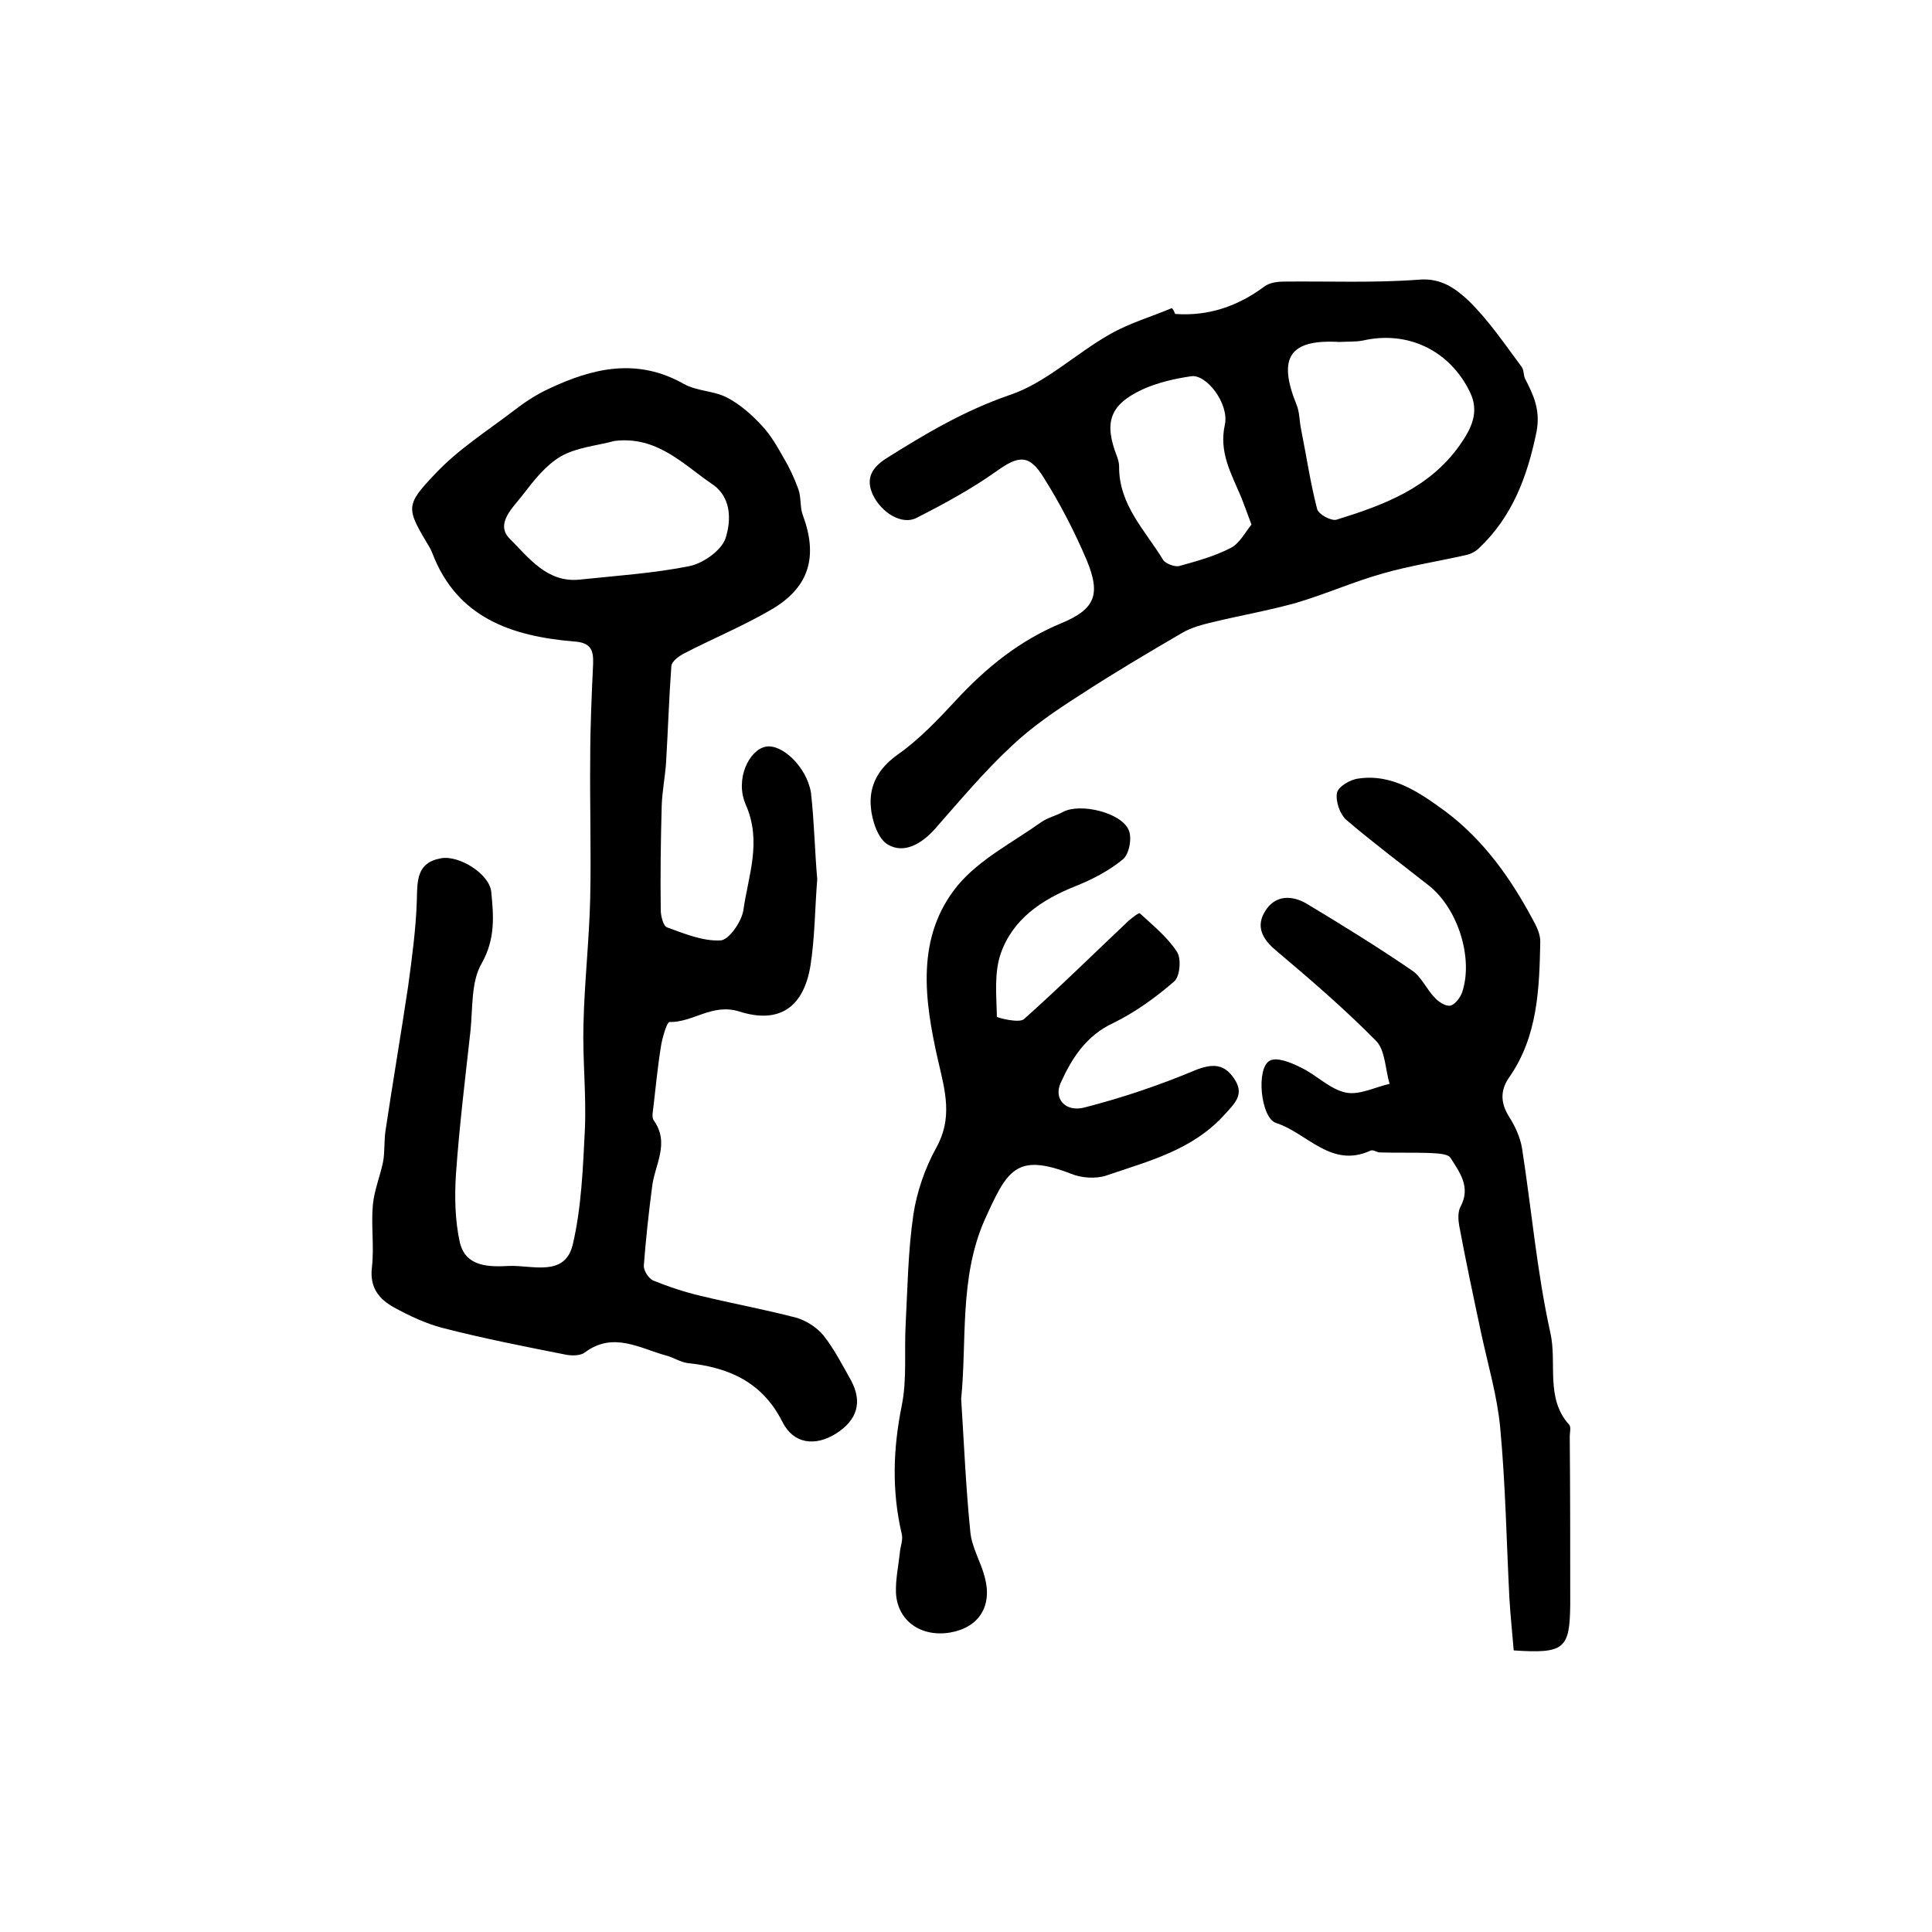
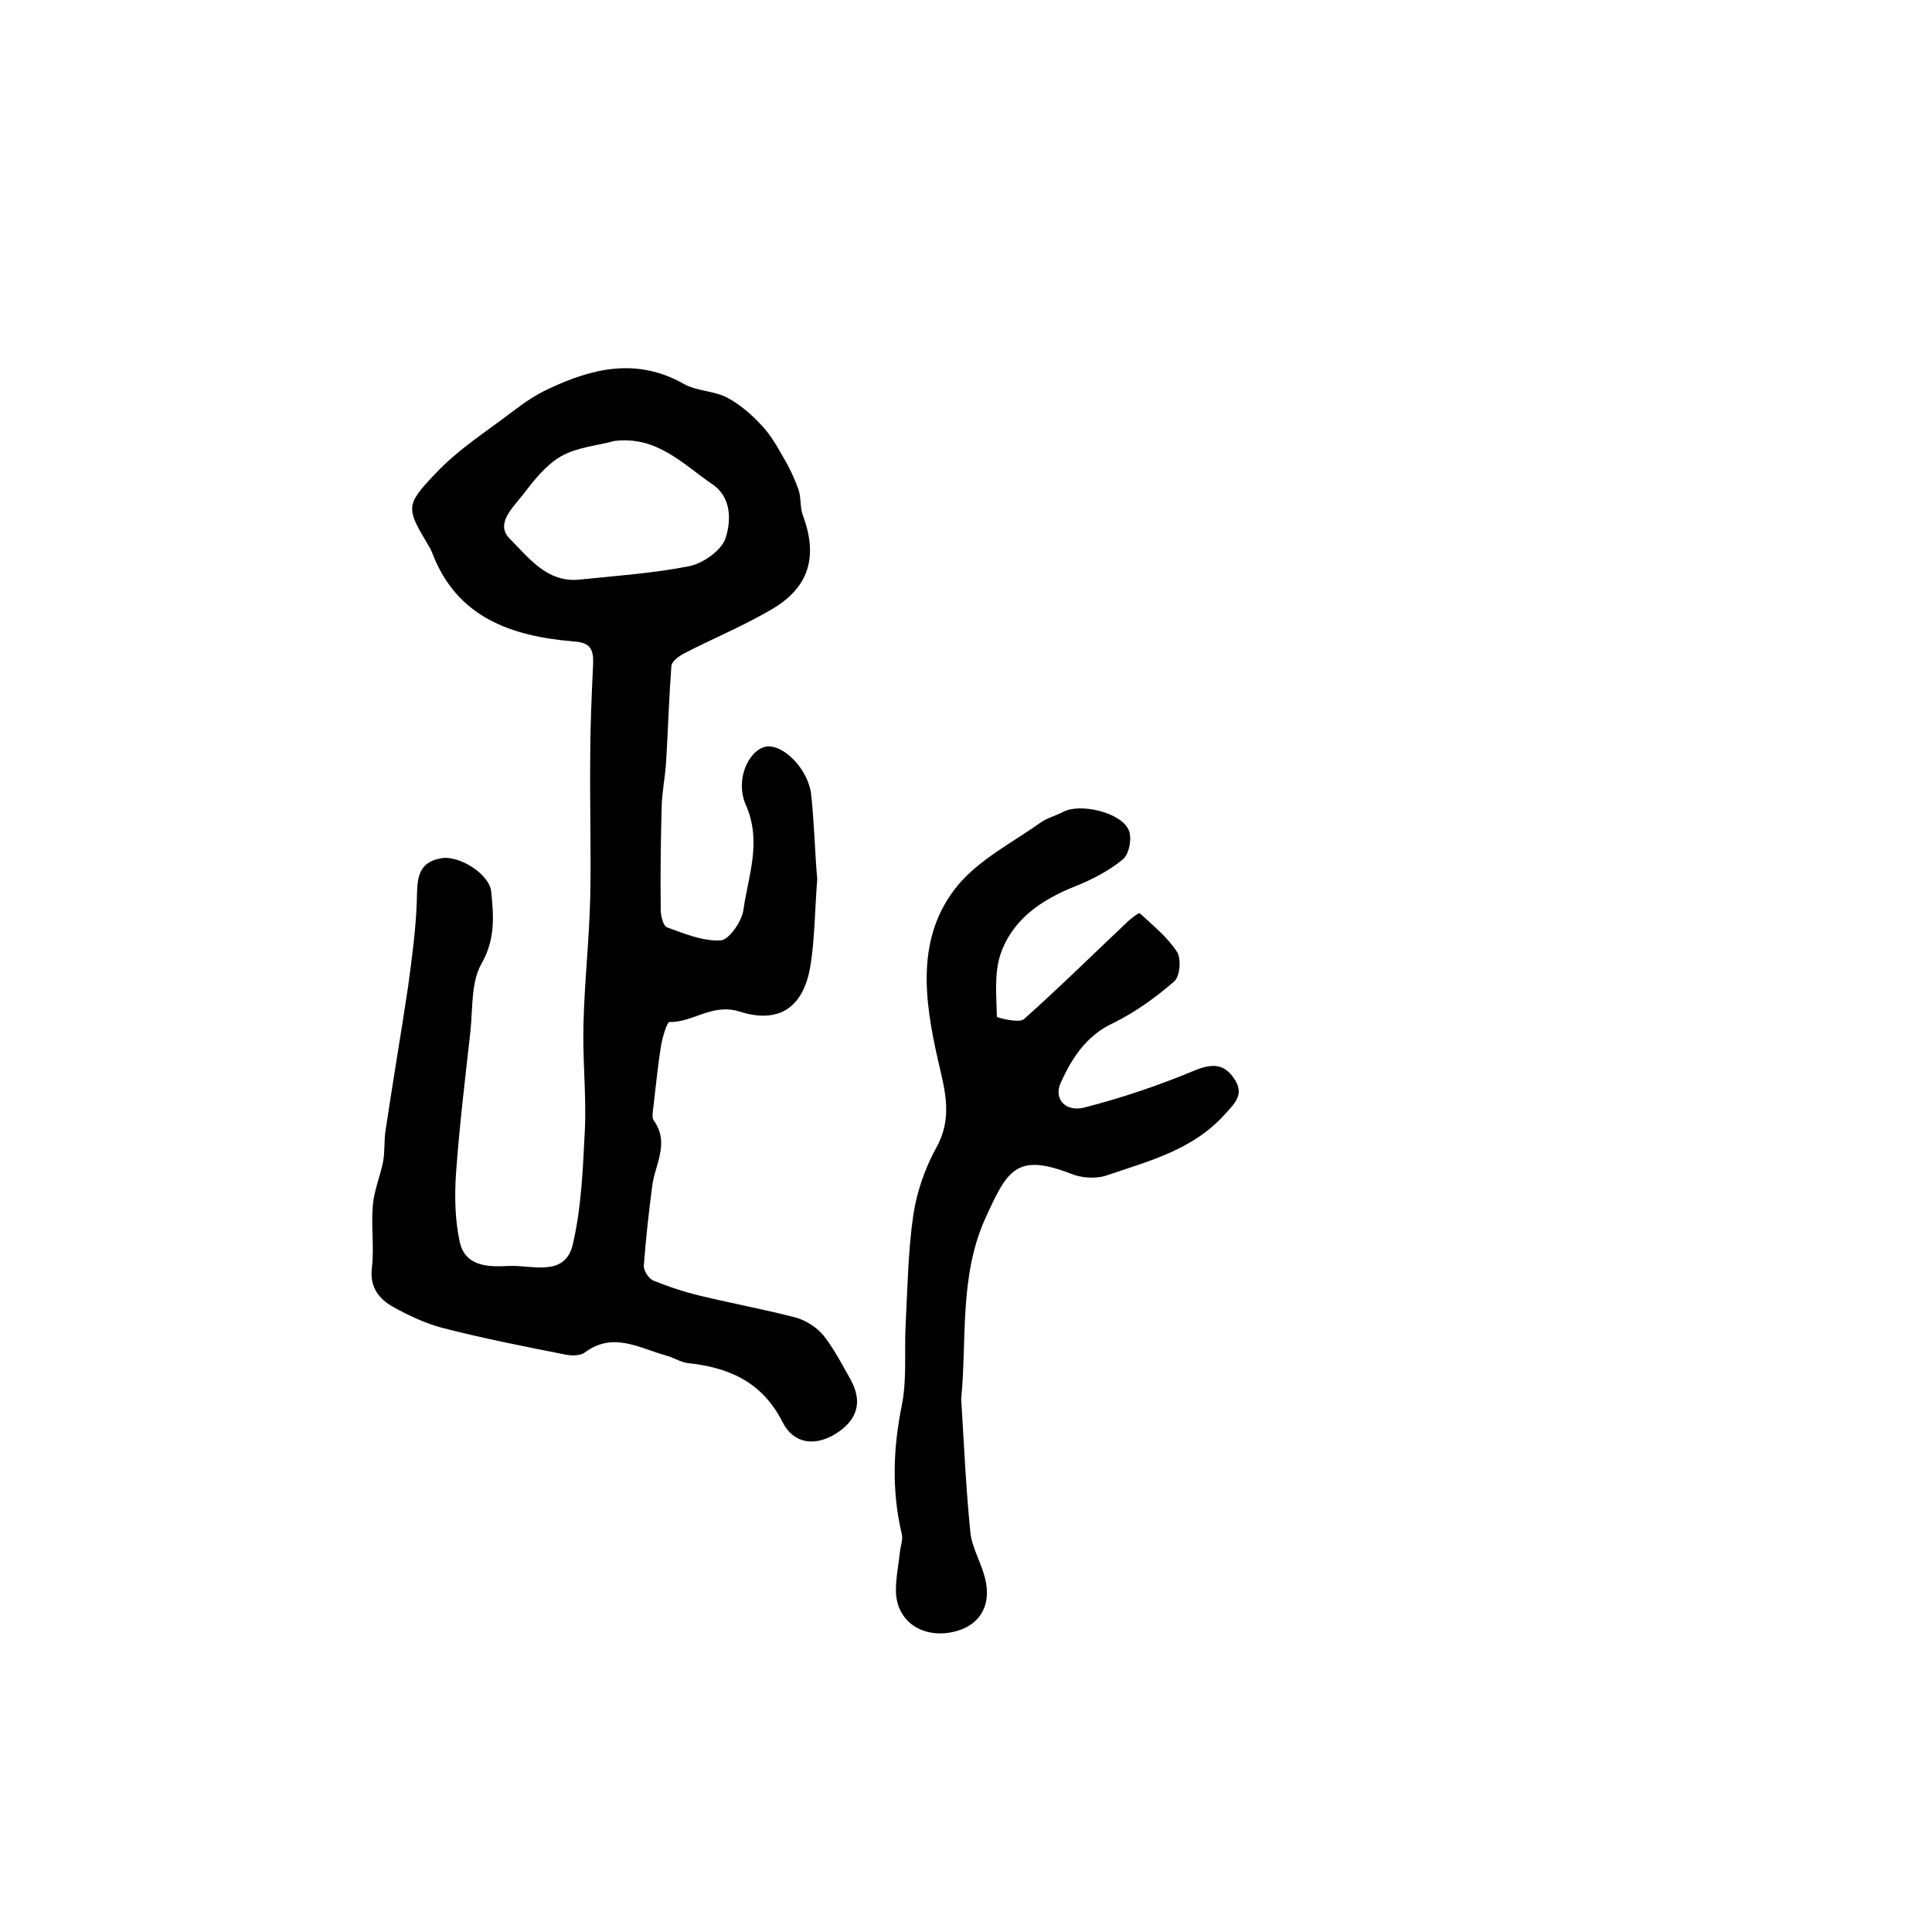
<svg xmlns="http://www.w3.org/2000/svg" version="1.1" id="图层_1" x="0px" y="0px" viewBox="0 0 400 400" style="enable-background:new 0 0 400 400;" xml:space="preserve">
  <style type="text/css">
	.st0{fill:#FFFFFF;}
</style>
  <g>
    <path d="M169.2,182c-0.5,6.4-0.5,12.2-1.4,17.9c-1.4,8.6-6.4,12.2-14.8,9.5c-5.6-1.7-9.5,2.3-14.4,2.2c-0.5,0-1.4,3-1.7,4.7   c-0.7,4.2-1.1,8.4-1.6,12.7c-0.1,1-0.4,2.2,0,2.9c3.5,4.8,0.2,9.3-0.3,13.9c-0.7,5.4-1.3,10.8-1.7,16.2c-0.1,1,1,2.7,1.9,3.1   c3.2,1.3,6.5,2.4,9.9,3.2c6.6,1.6,13.2,2.8,19.7,4.5c2.1,0.6,4.3,2,5.7,3.7c2.2,2.8,3.9,6.1,5.7,9.3c2.4,4.5,1.3,8.2-3.1,11   c-4.3,2.7-8.8,2.2-11.1-2.4c-4.2-8.3-11.1-11.3-19.7-12.2c-1.4-0.2-2.8-1.1-4.2-1.5c-5.6-1.5-11.1-5.1-17-0.7   c-0.9,0.7-2.6,0.7-3.8,0.5c-8.6-1.7-17.3-3.4-25.8-5.6c-3.4-0.9-6.8-2.5-9.9-4.2c-3.1-1.7-5.1-4.1-4.6-8.3c0.5-4.3-0.2-8.7,0.2-13   c0.3-3,1.5-5.9,2.1-8.8c0.4-2.1,0.2-4.3,0.5-6.4c1.5-10,3.2-20,4.7-30c0.8-5.9,1.6-11.8,1.8-17.7c0.1-4.1-0.1-7.9,5-8.8   c3.7-0.7,10,3.2,10.4,6.9c0.5,5,0.9,9.8-2,14.9c-2.2,3.8-1.8,9.2-2.3,14c-1.1,9.9-2.3,19.7-3,29.6c-0.3,4.7-0.2,9.6,0.8,14.1   c1.2,5.2,6.2,5.1,10.2,4.9c4.8-0.2,11.6,2.4,13.2-4.5c1.8-7.7,2.1-15.9,2.5-23.9c0.3-7.2-0.5-14.4-0.3-21.6   c0.2-8.8,1.2-17.5,1.4-26.3c0.2-9.6-0.1-19.2,0-28.9c0-6.5,0.3-13,0.6-19.5c0.1-3-0.6-4.4-4.1-4.6c-12.8-1.1-24.1-4.9-29.2-18.3   c-0.1-0.3-0.3-0.6-0.4-0.9c-5-8.4-5.4-8.8,1.1-15.6c4.7-5,10.7-8.8,16.2-13c2.2-1.7,4.6-3.3,7.2-4.5c9.1-4.3,18.3-6.5,28-1   c2.7,1.5,6.2,1.4,8.9,2.8c2.7,1.4,5.2,3.6,7.3,5.9c1.8,1.9,3.2,4.4,4.5,6.7c1.2,2,2.2,4.2,3,6.4c0.6,1.7,0.3,3.7,0.9,5.3   c3.2,8.6,1.4,15-6.5,19.6c-5.8,3.4-12.1,6-18.1,9.1c-1.1,0.6-2.5,1.6-2.6,2.6c-0.5,6.7-0.7,13.4-1.1,20c-0.2,3-0.8,5.9-0.9,8.9   c-0.2,7.2-0.3,14.4-0.2,21.6c0,1.2,0.5,3.3,1.3,3.6c3.6,1.3,7.4,2.9,11.1,2.7c1.7-0.1,4.3-3.8,4.7-6.2c1-7.2,3.9-14.2,0.5-21.9   c-2.3-5.3,0.7-11.3,4.1-12c3.3-0.7,8.5,4.1,9.4,9.5C168.6,170.3,168.7,176.5,169.2,182z M127.2,91.3c-3.7,1-7.8,1.3-11.1,3.2   c-3.1,1.8-5.6,5-7.9,8c-2,2.6-5.8,6-2.6,9.1c3.9,3.9,7.7,9.1,14.4,8.4c7.6-0.8,15.3-1.3,22.8-2.8c2.8-0.6,6.5-3.2,7.4-5.7   c1.2-3.7,1.3-8.6-2.8-11.3C141.4,96.1,136,90.2,127.2,91.3z" />
-     <path d="M243.3,65c6.9,0.5,13-1.6,18.5-5.7c1.1-0.8,2.7-1,4.1-1c9.3-0.1,18.7,0.3,27.9-0.4c4.6-0.4,7.6,1.9,10.2,4.3   c4.2,4.1,7.5,9,11,13.7c0.5,0.6,0.4,1.6,0.7,2.4c1.8,3.5,3.3,6.6,2.4,11.2c-1.9,9.2-5,17.5-11.9,24c-0.7,0.7-1.7,1.2-2.6,1.4   c-5.7,1.3-11.6,2.2-17.2,3.8c-6.1,1.7-11.9,4.3-18,6.1c-5.7,1.6-11.5,2.6-17.3,4c-2.1,0.5-4.4,1.1-6.3,2.2   c-7.2,4.2-14.3,8.4-21.2,12.9c-5,3.2-10,6.6-14.2,10.6c-5.7,5.3-10.7,11.3-15.9,17.2c-2.7,3-6.3,5.1-9.6,3.2   c-2.1-1.1-3.4-5.1-3.6-7.8c-0.4-4.4,1.5-8,5.6-10.9c4.4-3.1,8.3-7.2,12-11.2c6.3-6.8,13.2-12.4,21.9-16c7-2.9,8.1-6,5.2-13   c-2.5-5.9-5.5-11.7-8.9-17.1c-3-4.9-5.2-4.6-9.7-1.4c-5.2,3.7-10.9,6.8-16.6,9.7c-3,1.6-7.3-1-9.1-4.8c-1.6-3.5,0-5.7,2.8-7.5   c8.1-5.1,16.2-9.9,25.5-13.1c7.5-2.5,13.7-8.6,20.8-12.6c4-2.3,8.5-3.6,12.8-5.4C242.9,64,243.1,64.5,243.3,65z M277.3,70.8   c-10.3-0.6-12.8,3.2-8.9,12.9c0.7,1.6,0.6,3.5,1,5.3c1.1,5.5,1.9,11,3.3,16.4c0.3,1.1,2.9,2.5,4,2.2c9.7-3,19.2-6.5,25.5-15.4   c2.4-3.4,4.2-6.9,2.1-11.1c-4.2-8.6-12.9-12.7-22.1-10.6C280.7,70.8,279,70.7,277.3,70.8z M259.1,108.6c-0.9-2.5-1.5-4-2.1-5.6   c-2-4.8-4.7-9.3-3.4-15.1c0.9-4.3-3.8-10.5-7-10c-3.4,0.5-6.9,1.3-10,2.7c-6.9,3.2-8.1,6.9-5.3,14c0.2,0.6,0.4,1.3,0.4,1.9   c-0.1,8,5.4,13.3,9.1,19.4c0.5,0.8,2.4,1.5,3.3,1.3c3.6-1,7.3-2,10.6-3.7C256.6,112.6,257.8,110.2,259.1,108.6z" />
    <path d="M199,289.6c0.6,9.7,1,18.7,1.9,27.6c0.3,3.2,2.2,6.2,3,9.4c1.6,6-1.3,10.4-7.2,11.4c-6,1-10.9-2.4-11.2-8.2   c-0.1-2.8,0.5-5.5,0.8-8.3c0.1-1.3,0.7-2.7,0.4-3.9c-2.1-8.9-1.8-17.7,0-26.6c1.1-5.4,0.5-11.1,0.8-16.7c0.4-7.6,0.5-15.3,1.6-22.8   c0.7-4.7,2.4-9.6,4.7-13.8c3.5-6.2,1.9-11.8,0.4-18.2c-2.8-12.4-4.7-25.5,4.1-36.2c4.5-5.4,11.4-8.9,17.3-13.1   c1.3-0.9,3-1.3,4.5-2.1c3.5-1.9,12.1,0.1,13.6,3.8c0.7,1.6,0.1,4.9-1.2,6c-2.9,2.4-6.4,4.2-9.9,5.6c-7,2.8-12.9,6.8-15.4,13.9   c-1.4,4-0.9,8.7-0.8,13.1c0,0.2,4.6,1.4,5.6,0.5c7.4-6.6,14.5-13.6,21.7-20.4c0.7-0.6,2.1-1.7,2.3-1.5c2.7,2.5,5.7,4.9,7.7,8   c0.9,1.4,0.6,5.1-0.6,6.1c-3.8,3.3-8.1,6.4-12.6,8.6c-5.6,2.6-8.6,7.3-10.9,12.4c-1.5,3.3,1,6.1,4.9,5.1c7.8-2,15.5-4.6,22.9-7.7   c3.7-1.5,6.1-1.3,8.1,1.7c2.2,3.2,0.3,5-2,7.5c-6.7,7.4-15.8,9.6-24.5,12.6c-2.2,0.7-5.1,0.5-7.3-0.4c-11.4-4.4-13.2-0.7-17.9,9.7   C198.6,264.6,200.2,277.7,199,289.6z" />
-     <path d="M313.4,341.7c-0.3-3.7-0.7-7.3-0.9-10.9c-0.6-11.7-0.8-23.5-1.9-35.2c-0.6-6.5-2.5-12.9-3.9-19.4c-1.6-7.5-3.2-15-4.6-22.5   c-0.2-1.2-0.3-2.8,0.3-3.9c2.2-4.1-0.3-7.2-2.1-10.1c-0.6-0.9-3-0.9-4.6-1c-3.3-0.1-6.7,0-10-0.1c-0.6,0-1.4-0.6-1.9-0.4   c-8.2,3.8-13.1-3.6-19.6-5.7c-3.2-1-4.2-11.4-1.3-12.9c1.5-0.8,4.4,0.4,6.4,1.4c3.2,1.5,6,4.5,9.3,5.2c2.8,0.6,6-1.1,9.1-1.8   c-0.9-3-0.9-7-2.8-8.9c-6.5-6.6-13.6-12.7-20.7-18.7c-2.9-2.4-4.2-5-2.3-8.1c2.1-3.5,5.7-3.4,8.8-1.5c7.3,4.4,14.6,8.9,21.6,13.7   c2,1.3,3,3.9,4.8,5.7c0.8,0.9,2.3,1.8,3.2,1.6c0.9-0.2,2-1.6,2.4-2.7c2.4-7-0.8-17.3-6.8-22.1c-5.7-4.5-11.6-8.9-17.1-13.6   c-1.4-1.2-2.3-3.9-2-5.6c0.2-1.3,2.7-2.8,4.4-3c7.2-1.1,13,3.1,18.2,6.9c7.7,5.8,13.3,13.6,17.9,22.2c0.8,1.4,1.6,3.1,1.6,4.6   c-0.2,9.8-0.5,19.6-6.4,28.1c-2,2.8-1.8,5.5,0,8.3c1.2,1.9,2.2,4.1,2.6,6.3c2,12.8,3.1,25.8,5.9,38.4c1.4,6.3-1.1,13.5,3.9,19   c0.4,0.5,0.1,1.6,0.1,2.4c0.1,11.6,0.1,23.2,0.1,34.8C325,341.4,323.9,342.4,313.4,341.7z" />
  </g>
</svg>